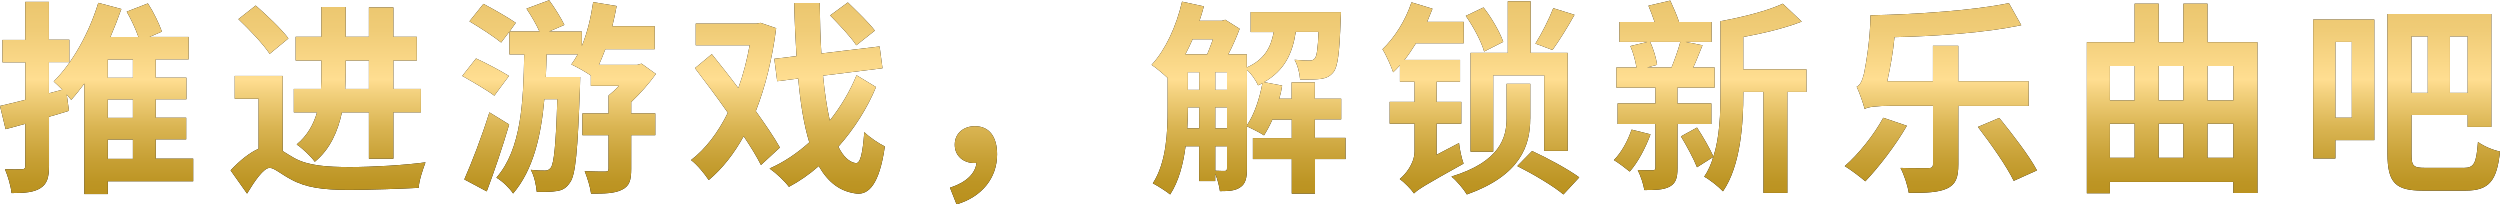
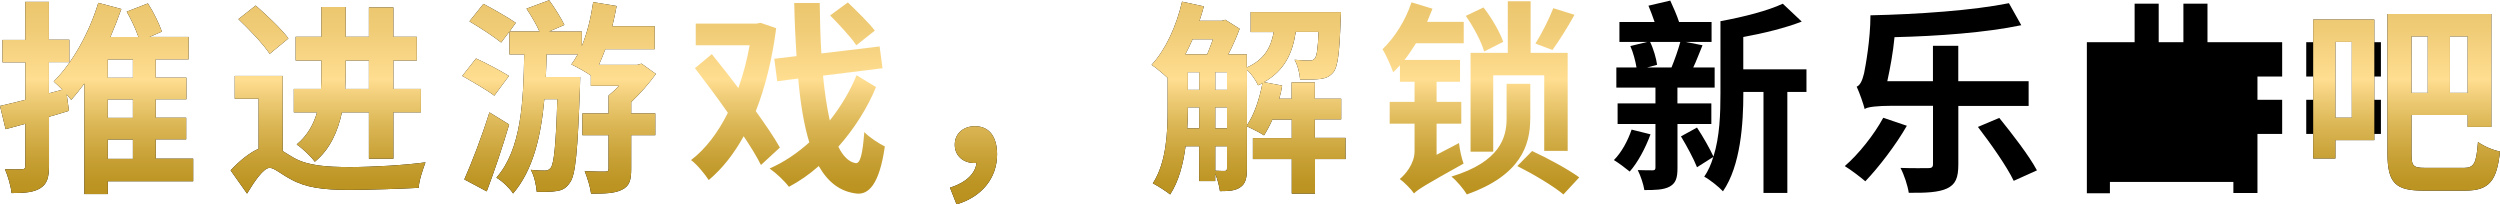
<svg xmlns="http://www.w3.org/2000/svg" xmlns:xlink="http://www.w3.org/1999/xlink" id="_レイヤー_2" viewBox="0 0 439.2 35.89">
  <defs>
    <style>.cls-1{fill:url(#_新規グラデーションスウォッチ_22-11);}.cls-2{fill:url(#_新規グラデーションスウォッチ_22-10);}.cls-3{fill:url(#_新規グラデーションスウォッチ_22-9);}.cls-4{fill:url(#_新規グラデーションスウォッチ_22-3);}.cls-5{fill:url(#_新規グラデーションスウォッチ_22-4);}.cls-6{fill:url(#_新規グラデーションスウォッチ_22-6);}.cls-7{fill:url(#_新規グラデーションスウォッチ_22-2);}.cls-8{fill:url(#_新規グラデーションスウォッチ_22-5);}.cls-9{fill:url(#_新規グラデーションスウォッチ_22-8);}.cls-10{fill:url(#_新規グラデーションスウォッチ_22-7);}.cls-11{fill:url(#_新規グラデーションスウォッチ_22);}</style>
    <linearGradient id="_新規グラデーションスウォッチ_22" x1="16.97" y1="35.89" x2="16.97" y2="0" gradientUnits="userSpaceOnUse">
      <stop offset=".02" stop-color="#ba911e" />
      <stop offset=".11" stop-color="#bd9524" />
      <stop offset=".23" stop-color="#c8a136" />
      <stop offset=".38" stop-color="#dab553" />
      <stop offset=".54" stop-color="#f2d07c" />
      <stop offset=".61" stop-color="#ffde91" />
      <stop offset=".85" stop-color="#f0cc77" />
      <stop offset="1" stop-color="#ebc66e" />
    </linearGradient>
    <linearGradient id="_新規グラデーションスウォッチ_22-2" x1="57.63" x2="57.63" xlink:href="#_新規グラデーションスウォッチ_22" />
    <linearGradient id="_新規グラデーションスウォッチ_22-3" x1="98.22" x2="98.22" xlink:href="#_新規グラデーションスウォッチ_22" />
    <linearGradient id="_新規グラデーションスウォッチ_22-4" x1="138.43" x2="138.43" xlink:href="#_新規グラデーションスウォッチ_22" />
    <linearGradient id="_新規グラデーションスウォッチ_22-5" x1="171.04" x2="171.04" xlink:href="#_新規グラデーションスウォッチ_22" />
    <linearGradient id="_新規グラデーションスウォッチ_22-6" x1="219.36" x2="219.36" xlink:href="#_新規グラデーションスウォッチ_22" />
    <linearGradient id="_新規グラデーションスウォッチ_22-7" x1="260.15" x2="260.15" xlink:href="#_新規グラデーションスウォッチ_22" />
    <linearGradient id="_新規グラデーションスウォッチ_22-8" x1="300.45" x2="300.45" xlink:href="#_新規グラデーションスウォッチ_22" />
    <linearGradient id="_新規グラデーションスウォッチ_22-9" x1="340.96" x2="340.96" xlink:href="#_新規グラデーションスウォッチ_22" />
    <linearGradient id="_新規グラデーションスウォッチ_22-10" x1="381.6" x2="381.6" xlink:href="#_新規グラデーションスウォッチ_22" />
    <linearGradient id="_新規グラデーションスウォッチ_22-11" x1="422.79" x2="422.79" xlink:href="#_新規グラデーションスウォッチ_22" />
  </defs>
  <g id="design">
    <path d="m33.94,31.85h-15v2.24h-4.12V14.68c-.76,1.01-1.52,1.99-2.31,2.86-.22-.25-.51-.58-.79-.94l.4,2.86c-1.12.36-2.31.72-3.51,1.05v8.64c0,2.06-.36,3.18-1.52,3.9-1.12.72-2.71.87-5.06.87-.11-1.16-.62-2.96-1.16-4.19,1.26.04,2.53.04,2.96,0,.43,0,.62-.11.62-.61v-7.37l-3.47.94-.98-4.08c1.26-.29,2.78-.65,4.45-1.08v-6.58H.43v-3.94h4.01V.33h4.16v6.65h3.58v3.94h-3.58v5.46l2.35-.62c-.54-.54-1.08-1.08-1.52-1.45,3.29-3.25,6.22-8.5,7.84-13.81l4.05,1.08c-.58,1.66-1.23,3.29-1.92,4.92h4.92c-.47-1.37-1.26-3.07-2.06-4.45l3.72-1.45c.98,1.48,1.99,3.58,2.46,4.95l-2.17.94h6.87v3.94h-5.78v3.22h5.39v3.79h-5.39v3.25h5.35v3.79h-5.35v3.4h6.58v3.94Zm-10.59-21.4h-4.41v3.22h4.41v-3.22Zm0,7.01h-4.41v3.25h4.41v-3.25Zm-4.41,10.45h4.41v-3.4h-4.41v3.4Z" />
    <path d="m49.66,26.53c.58.36,1.23.79,2.02,1.23,2.46,1.37,5.78,1.59,9.8,1.59s9.65-.33,13.27-.83c-.43,1.16-1.16,3.25-1.19,4.48-2.6.14-8.53.36-12.22.36-4.59,0-7.63-.4-10.27-1.88-1.66-.87-2.89-1.99-3.69-1.99-1.08,0-2.67,2.35-3.98,4.52l-2.89-4.08c1.66-1.77,3.36-3.11,4.92-3.8v-8.78h-4.19v-4.01h8.42v13.19Zm-2.28-17.06c-1.08-1.66-3.58-4.3-5.5-6.11l3.04-2.39c1.95,1.7,4.55,4.16,5.75,5.78l-3.29,2.71Zm12.69,10.27c-.69,3.25-2.06,6.47-4.77,8.68-.58-.87-2.28-2.46-3.18-3.04,1.92-1.59,2.96-3.54,3.58-5.64h-4.08v-4.12h4.77c.07-.94.07-1.81.07-2.71v-2.28h-4.52v-4.16h4.52V1.23h4.27v5.24h4.08V1.3h4.3v5.17h4.12v4.16h-4.12v4.99h4.84v4.12h-4.84v8.13h-4.3v-8.13h-4.73Zm.65-6.76c0,.87-.04,1.7-.07,2.64h4.16v-4.99h-4.08v2.35Z" />
    <path d="m86.85,16.81c-1.23-.94-3.79-2.42-5.64-3.47l2.42-3.07c1.81.83,4.41,2.21,5.78,3.07l-2.57,3.47Zm2.6,5.06c-1.16,3.94-2.6,8.21-3.94,11.75l-3.94-2.1c1.3-2.93,3.07-7.48,4.41-11.78l3.47,2.13Zm21.44-1.95h4.23v3.83h-4.23v5.93c0,1.95-.29,3-1.63,3.65-1.27.65-3.04.69-5.42.69-.14-1.16-.65-2.78-1.12-3.94,1.48.07,3.07.07,3.58.07.47,0,.61-.11.61-.54v-5.86h-4.59v-3.83h4.59v-3.14c.58-.47,1.23-1.05,1.81-1.7h-4.92v-1.81c-.87-.61-2.49-1.52-3.43-1.95.4-.54.76-1.12,1.12-1.77h-5.46c-.04,1.34-.07,2.64-.14,3.98h6.04s-.04,1.19-.04,1.7c-.4,11.24-.76,15.54-1.77,16.85-.65.98-1.34,1.34-2.31,1.48-.83.14-2.13.18-3.51.14-.11-1.16-.43-2.78-1.05-3.87,1.05.14,1.95.14,2.49.14.43,0,.72-.11,1.05-.54.51-.76.87-3.76,1.12-12h-2.28c-.58,6.47-1.95,12.4-5.49,16.56-.65-.98-1.88-2.17-2.93-2.78,4.41-5.02,4.74-13.38,4.88-21.65h-2.6v-4.01l-1.45,1.92c-1.23-1.01-3.79-2.67-5.57-3.72l2.46-3.07c1.77.94,4.38,2.42,5.68,3.33l-1.08,1.52h5.24c-.54-1.23-1.45-2.78-2.28-4.01l3.98-1.48c.98,1.34,2.1,3.14,2.68,4.34l-2.68,1.16h5.75v2.53c.94-2.28,1.59-4.95,1.99-7.7l4.12.69c-.22,1.19-.47,2.39-.76,3.54h7.45v4.05h-8.68c-.36.98-.76,1.92-1.12,2.75h6.72l.76-.22,2.53,1.81c-1.19,1.66-2.75,3.43-4.34,4.95v2.02Z" />
-     <path d="m133.69,28.99c-.72-1.45-1.81-3.22-3.04-5.06-1.7,3.07-3.72,5.67-6.14,7.7-.69-1.05-2.06-2.75-3.11-3.51,2.53-1.92,4.74-4.81,6.47-8.31-1.92-2.75-3.98-5.49-5.78-7.84l2.96-2.46c1.45,1.81,3.07,3.83,4.66,5.96.87-2.39,1.52-4.92,1.99-7.52h-9.47v-3.8h10.66l.72-.14,2.75.94c-.69,5.42-1.92,10.34-3.58,14.57,1.7,2.39,3.22,4.59,4.23,6.4l-3.33,3.07Zm20.21-13.7c-1.52,3.69-3.83,7.34-6.62,10.48.83,1.7,1.88,2.71,3.04,2.89.83.11,1.23-1.66,1.52-5.46.83.9,2.75,2.13,3.61,2.53-.98,6.83-2.93,8.46-4.92,8.28-2.93-.33-5.06-1.99-6.69-4.84-1.63,1.45-3.4,2.67-5.24,3.65-.79-1.05-2.17-2.35-3.4-3.22,2.49-1.08,4.84-2.67,6.98-4.59-.94-3.04-1.55-6.79-1.95-11.21l-3.69.47-.51-3.94,3.9-.47c-.18-2.89-.33-6-.4-9.33h4.48c.04,3.11.11,6.07.29,8.86l10.23-1.23.51,3.83-10.45,1.3c.29,3,.69,5.64,1.19,7.88,1.95-2.46,3.58-5.21,4.7-7.95l3.4,2.06Zm-3.47-7.34c-.94-1.45-3.04-3.65-4.59-5.24l3.11-2.28c1.52,1.48,3.72,3.58,4.74,4.95l-3.25,2.57Z" />
    <path d="m166.9,32.97c2.82-.9,4.45-2.46,4.66-4.37-.11.04-.25.04-.4.04-1.81,0-3.43-1.16-3.43-3.22s1.63-3.25,3.54-3.25c2.57,0,3.9,1.92,3.9,4.95,0,4.12-2.64,7.45-7.12,8.78l-1.16-2.93Z" />
    <path d="m236.41,27.94h-5.39v6.07h-4.08v-6.07h-6.83v-3.69h6.83v-3.25h-3.4c-.47,1.05-.98,1.99-1.48,2.78-.69-.47-2.13-1.19-3-1.59v7.45c0,1.55-.22,2.6-1.12,3.22-.9.65-2.02.72-3.62.72-.11-.87-.43-2.1-.83-3.07v1.3h-2.82v-6.11h-2.39c-.4,3.07-1.19,6.14-2.71,8.46-.65-.54-2.24-1.55-3.04-1.95,2.42-3.72,2.6-9.07,2.6-13.12v-5.39c-.76-.72-2.06-1.81-2.82-2.31,2.46-2.64,4.37-6.83,5.35-11.1l3.83.83c-.22.83-.47,1.7-.76,2.53h3.94l.58-.18,2.53,1.59c-.51,1.37-1.23,3.04-1.99,4.48h3.25v2.31c3.11-1.37,4.23-3.54,4.73-6.22h-4.05v-3.51h15.87s-.04.9-.07,1.37c-.18,5.75-.51,8.28-1.26,9.18-.61.76-1.26,1.05-2.21,1.19-.79.11-2.17.14-3.65.11-.07-1.12-.43-2.53-.98-3.47,1.16.11,2.13.14,2.57.14.47,0,.76-.07,1.01-.4.33-.4.51-1.63.65-4.63h-4.01c-.58,3.76-1.95,6.76-5.57,8.82l3.18.61c-.11.76-.29,1.55-.51,2.31h2.17v-2.89h4.08v2.89h4.63v3.62h-4.63v3.25h5.39v3.69Zm-26.89-21.04c-.4.94-.83,1.77-1.27,2.64h3.83c.32-.8.69-1.7,1.01-2.64h-3.58Zm1.16,15.65v-3.69h-1.99v.22c0,1.08-.04,2.24-.11,3.47h2.1Zm-1.99-6.76h1.99v-3.11h-1.99v3.11Zm6.87,0v-3.11h-2.06v3.11h2.06Zm-2.06,3.07v3.69h2.06v-3.69h-2.06Zm0,11.13c.76.04,1.41.04,1.63.04.33,0,.43-.11.43-.47v-3.87h-2.06v4.3Zm5.57-7.99c1.3-1.92,2.21-4.66,2.71-7.37-.25.11-.51.25-.76.36-.36-.83-1.16-2.02-1.95-2.71v9.72Z" />
-     <path d="m256.32,25.12c.11,1.12.47,2.75.8,3.62-6.76,3.76-8.03,4.55-8.71,5.24-.47-.72-1.77-2.02-2.5-2.53.94-.76,2.6-2.67,2.6-4.88v-4.84h-4.37v-3.83h4.37v-3.54h-2.57v-2.89c-.4.43-.79.87-1.19,1.23-.29-.9-1.27-3.14-1.88-4.05,2.13-2.02,4.05-5.06,5.1-8.24l3.69,1.12c-.29.76-.61,1.52-.94,2.31h6.43v3.76h-8.39c-.65,1.05-1.3,2.02-2.02,2.93h9.76v3.83h-4.12v3.54h4.34v3.83h-4.34v5.46l3.94-2.06Zm12.51-4.26c0,4.7-1.7,9.94-11.13,13.3-.54-.9-1.77-2.39-2.71-3.14,8.57-2.6,9.69-6.9,9.69-10.19v-6.11h4.16v6.15Zm-8.1-11.82c-.47-1.7-1.88-4.34-3.22-6.25l3.11-1.48c1.45,1.84,2.89,4.37,3.47,6.04l-3.36,1.7Zm4.16.25V.22h4.01v9.07h6.51v17.21h-4.12v-13.27h-8.96v13.41h-3.98V9.29h6.54Zm4.27,17.24c2.67,1.23,6.36,3.22,8.28,4.63l-2.78,3c-1.7-1.45-5.35-3.61-8.1-4.99l2.6-2.64Zm7.45-23.93c-1.26,2.28-2.75,4.63-3.87,6.18l-3-1.12c1.08-1.7,2.42-4.34,3.14-6.22l3.72,1.16Z" />
    <path d="m289.96,23.6c-.87,2.39-2.24,4.95-3.65,6.54-.65-.54-1.99-1.55-2.78-2.02,1.37-1.37,2.46-3.43,3.11-5.35l3.33.83Zm4.74-1.81v7.74c0,1.74-.29,2.64-1.37,3.25-1.08.58-2.53.61-4.45.61-.15-1.01-.65-2.49-1.16-3.51,1.08.04,2.21.04,2.6.04s.51-.11.51-.51v-7.63h-6.65v-3.61h6.65v-2.78h-6.87v-3.54h3.54c-.18-1.12-.58-2.64-1.08-3.76l2.96-.72h-4.88v-3.51h6.18c-.33-.98-.72-1.99-1.08-2.86l3.83-.9c.54,1.16,1.16,2.57,1.55,3.76h5.71v3.51h-4.55l2.96.58c-.58,1.37-1.08,2.78-1.63,3.9h3.76v3.54h-6.54v2.78h5.96v3.61h-5.96Zm-4.81-14.42c.61,1.23,1.08,2.93,1.23,4.01l-1.74.47h4.27c.54-1.3,1.19-3.15,1.55-4.48h-5.31Zm27.47,8.78h-3.36v17.75h-4.19v-17.75h-3.54v.25c0,5.31-.47,12.69-3.58,17.21-.69-.76-2.38-2.1-3.29-2.57.69-1.01,1.23-2.21,1.59-3.47l-2.86,1.81c-.58-1.48-1.81-3.76-2.82-5.42l2.82-1.55c1.08,1.63,2.28,3.76,2.89,5.1,1.12-3.54,1.23-7.63,1.23-11.1V3.72c3.98-.72,8.35-1.84,10.95-3.07l3.33,3.14c-3,1.16-6.72,2.06-10.27,2.71v5.68h11.1v3.98Z" />
    <path d="m335,22.09c-1.95,3.4-4.95,7.3-7.3,9.76-.83-.72-2.6-2.06-3.61-2.67,2.46-2.13,5.13-5.49,6.76-8.49l4.16,1.41Zm9.04-3.51v10.3c0,2.35-.47,3.51-1.99,4.23-1.48.69-3.69.79-6.72.76-.18-1.23-.8-3.14-1.45-4.37,1.99.07,4.16.04,4.84.04.62,0,.87-.14.87-.72v-10.23h-7.45c-2.1,0-4.19.18-4.55.58-.22-.9-.9-2.86-1.41-3.94.61-.25.98-1.05,1.3-2.35.25-1.23,1.12-5.93,1.12-10.19,8.46-.18,18.11-.87,24.33-2.13l2.17,3.87c-6.18,1.3-14.64,1.92-22.27,2.1-.25,2.64-.76,5.42-1.27,7.74h8.02v-6.22h4.45v6.22h12.36v4.34h-12.36Zm7.19,2.13c2.28,2.82,5.28,6.69,6.62,9.22l-4.08,1.84c-1.19-2.49-4.01-6.51-6.29-9.47l3.76-1.59Z" />
-     <path d="m396.59,7.41v26.5h-4.23v-1.95h-21.69v1.99h-4.05V7.41h8.39V.65h4.23v6.76h4.34V.65h4.23v6.76h8.78Zm-25.92,4.19v6.04h4.34v-6.04h-4.34Zm0,16.12h4.34v-6h-4.34v6Zm8.57-16.12v6.04h4.34v-6.04h-4.34Zm0,10.12v6h4.34v-6h-4.34Zm8.57-10.12v6.04h4.55v-6.04h-4.55Zm4.55,16.12v-6h-4.55v6h4.55Z" />
+     <path d="m396.59,7.41v26.5h-4.23v-1.95h-21.69v1.99h-4.05V7.41h8.39V.65h4.23v6.76h4.34V.65h4.23v6.76h8.78Zv6.04h4.34v-6.04h-4.34Zm0,16.12h4.34v-6h-4.34v6Zm8.57-16.12v6.04h4.34v-6.04h-4.34Zm0,10.12v6h4.34v-6h-4.34Zm8.57-10.12v6.04h4.55v-6.04h-4.55Zm4.55,16.12v-6h-4.55v6h4.55Z" />
    <path d="m417.11,24.62h-6.83v3.22h-3.9V3.43h10.74v21.18Zm-6.83-17.24v13.3h2.89V7.37h-2.89Zm22.52,22.12c1.88,0,2.24-.83,2.53-4.55.98.72,2.67,1.45,3.87,1.66-.54,5.06-1.84,6.87-6.04,6.87h-7.55c-4.7,0-6.18-1.3-6.18-6.51V2.46h18.25v19.84h-4.16v-2.1h-9.87v6.8c0,2.17.29,2.49,2.42,2.49h6.72Zm-9.15-23.1v9.91h2.86V6.4h-2.86Zm9.87,0h-3.11v9.91h3.11V6.4Z" />
    <path class="cls-11" d="m33.94,31.85h-15v2.24h-4.12V14.68c-.76,1.01-1.52,1.99-2.31,2.86-.22-.25-.51-.58-.79-.94l.4,2.86c-1.12.36-2.31.72-3.51,1.05v8.64c0,2.06-.36,3.18-1.52,3.9-1.12.72-2.71.87-5.06.87-.11-1.16-.62-2.96-1.16-4.19,1.26.04,2.53.04,2.96,0,.43,0,.62-.11.62-.61v-7.37l-3.47.94-.98-4.08c1.26-.29,2.78-.65,4.45-1.08v-6.58H.43v-3.94h4.01V.33h4.16v6.65h3.58v3.94h-3.58v5.46l2.35-.62c-.54-.54-1.08-1.08-1.52-1.45,3.29-3.25,6.22-8.5,7.84-13.81l4.05,1.08c-.58,1.66-1.23,3.29-1.92,4.92h4.92c-.47-1.37-1.26-3.07-2.06-4.45l3.72-1.45c.98,1.48,1.99,3.58,2.46,4.95l-2.17.94h6.87v3.94h-5.78v3.22h5.39v3.79h-5.39v3.25h5.35v3.79h-5.35v3.4h6.58v3.94Zm-10.59-21.4h-4.41v3.22h4.41v-3.22Zm0,7.01h-4.41v3.25h4.41v-3.25Zm-4.41,10.45h4.41v-3.4h-4.41v3.4Z" />
    <path class="cls-7" d="m49.66,26.53c.58.36,1.23.79,2.02,1.23,2.46,1.37,5.78,1.59,9.8,1.59s9.65-.33,13.27-.83c-.43,1.16-1.16,3.25-1.19,4.48-2.6.14-8.53.36-12.22.36-4.59,0-7.63-.4-10.27-1.88-1.66-.87-2.89-1.99-3.69-1.99-1.08,0-2.67,2.35-3.98,4.52l-2.89-4.08c1.66-1.77,3.36-3.11,4.92-3.8v-8.78h-4.19v-4.01h8.42v13.19Zm-2.28-17.06c-1.08-1.66-3.58-4.3-5.5-6.11l3.04-2.39c1.95,1.7,4.55,4.16,5.75,5.78l-3.29,2.71Zm12.69,10.27c-.69,3.25-2.06,6.47-4.77,8.68-.58-.87-2.28-2.46-3.18-3.04,1.92-1.59,2.96-3.54,3.58-5.64h-4.08v-4.12h4.77c.07-.94.07-1.81.07-2.71v-2.28h-4.52v-4.16h4.52V1.23h4.27v5.24h4.08V1.3h4.3v5.17h4.12v4.16h-4.12v4.99h4.84v4.12h-4.84v8.13h-4.3v-8.13h-4.73Zm.65-6.76c0,.87-.04,1.7-.07,2.64h4.16v-4.99h-4.08v2.35Z" />
    <path class="cls-4" d="m86.85,16.81c-1.23-.94-3.79-2.42-5.64-3.47l2.42-3.07c1.81.83,4.41,2.21,5.78,3.07l-2.57,3.47Zm2.6,5.06c-1.16,3.94-2.6,8.21-3.94,11.75l-3.94-2.1c1.3-2.93,3.07-7.48,4.41-11.78l3.47,2.13Zm21.44-1.95h4.23v3.83h-4.23v5.93c0,1.95-.29,3-1.63,3.65-1.27.65-3.04.69-5.42.69-.14-1.16-.65-2.78-1.12-3.94,1.48.07,3.07.07,3.58.07.47,0,.61-.11.61-.54v-5.86h-4.59v-3.83h4.59v-3.14c.58-.47,1.23-1.05,1.81-1.7h-4.92v-1.81c-.87-.61-2.49-1.52-3.43-1.95.4-.54.76-1.12,1.12-1.77h-5.46c-.04,1.34-.07,2.64-.14,3.98h6.04s-.04,1.19-.04,1.7c-.4,11.24-.76,15.54-1.77,16.85-.65.98-1.34,1.34-2.31,1.48-.83.14-2.13.18-3.51.14-.11-1.16-.43-2.78-1.05-3.87,1.05.14,1.95.14,2.49.14.43,0,.72-.11,1.05-.54.51-.76.87-3.76,1.12-12h-2.28c-.58,6.47-1.95,12.4-5.49,16.56-.65-.98-1.88-2.17-2.93-2.78,4.41-5.02,4.74-13.38,4.88-21.65h-2.6v-4.01l-1.45,1.92c-1.23-1.01-3.79-2.67-5.57-3.72l2.46-3.07c1.77.94,4.38,2.42,5.68,3.33l-1.08,1.52h5.24c-.54-1.23-1.45-2.78-2.28-4.01l3.98-1.48c.98,1.34,2.1,3.14,2.68,4.34l-2.68,1.16h5.75v2.53c.94-2.28,1.59-4.95,1.99-7.7l4.12.69c-.22,1.19-.47,2.39-.76,3.54h7.45v4.05h-8.68c-.36.98-.76,1.92-1.12,2.75h6.72l.76-.22,2.53,1.81c-1.19,1.66-2.75,3.43-4.34,4.95v2.02Z" />
    <path class="cls-5" d="m133.69,28.99c-.72-1.45-1.81-3.22-3.04-5.06-1.7,3.07-3.72,5.67-6.14,7.7-.69-1.05-2.06-2.75-3.11-3.51,2.53-1.92,4.74-4.81,6.47-8.31-1.92-2.75-3.98-5.49-5.78-7.84l2.96-2.46c1.45,1.81,3.07,3.83,4.66,5.96.87-2.39,1.52-4.92,1.99-7.52h-9.47v-3.8h10.66l.72-.14,2.75.94c-.69,5.42-1.92,10.34-3.58,14.57,1.7,2.39,3.22,4.59,4.23,6.4l-3.33,3.07Zm20.21-13.7c-1.52,3.69-3.83,7.34-6.62,10.48.83,1.7,1.88,2.71,3.04,2.89.83.11,1.23-1.66,1.52-5.46.83.9,2.75,2.13,3.61,2.53-.98,6.83-2.93,8.46-4.92,8.28-2.93-.33-5.06-1.99-6.69-4.84-1.63,1.45-3.4,2.67-5.24,3.65-.79-1.05-2.17-2.35-3.4-3.22,2.49-1.08,4.84-2.67,6.98-4.59-.94-3.04-1.55-6.79-1.95-11.21l-3.69.47-.51-3.94,3.9-.47c-.18-2.89-.33-6-.4-9.33h4.48c.04,3.11.11,6.07.29,8.86l10.23-1.23.51,3.83-10.45,1.3c.29,3,.69,5.64,1.19,7.88,1.95-2.46,3.58-5.21,4.7-7.95l3.4,2.06Zm-3.47-7.34c-.94-1.45-3.04-3.65-4.59-5.24l3.11-2.28c1.52,1.48,3.72,3.58,4.74,4.95l-3.25,2.57Z" />
    <path class="cls-8" d="m166.9,32.97c2.82-.9,4.45-2.46,4.66-4.37-.11.04-.25.04-.4.04-1.81,0-3.43-1.16-3.43-3.22s1.63-3.25,3.54-3.25c2.57,0,3.9,1.92,3.9,4.95,0,4.12-2.64,7.45-7.12,8.78l-1.16-2.93Z" />
    <path class="cls-6" d="m236.41,27.94h-5.39v6.07h-4.08v-6.07h-6.83v-3.69h6.83v-3.25h-3.4c-.47,1.05-.98,1.99-1.48,2.78-.69-.47-2.13-1.19-3-1.59v7.45c0,1.55-.22,2.6-1.12,3.22-.9.65-2.02.72-3.62.72-.11-.87-.43-2.1-.83-3.07v1.3h-2.82v-6.11h-2.39c-.4,3.07-1.19,6.14-2.71,8.46-.65-.54-2.24-1.55-3.04-1.95,2.42-3.72,2.6-9.07,2.6-13.12v-5.39c-.76-.72-2.06-1.81-2.82-2.31,2.46-2.64,4.37-6.83,5.35-11.1l3.83.83c-.22.83-.47,1.7-.76,2.53h3.94l.58-.18,2.53,1.59c-.51,1.37-1.23,3.04-1.99,4.48h3.25v2.31c3.11-1.37,4.23-3.54,4.73-6.22h-4.05v-3.51h15.87s-.04.9-.07,1.37c-.18,5.75-.51,8.28-1.26,9.18-.61.76-1.26,1.05-2.21,1.19-.79.11-2.17.14-3.65.11-.07-1.12-.43-2.53-.98-3.47,1.16.11,2.13.14,2.57.14.47,0,.76-.07,1.01-.4.33-.4.51-1.63.65-4.63h-4.01c-.58,3.76-1.95,6.76-5.57,8.82l3.18.61c-.11.76-.29,1.55-.51,2.31h2.17v-2.89h4.08v2.89h4.63v3.62h-4.63v3.25h5.39v3.69Zm-26.89-21.04c-.4.94-.83,1.77-1.27,2.64h3.83c.32-.8.69-1.7,1.01-2.64h-3.58Zm1.16,15.65v-3.69h-1.99v.22c0,1.08-.04,2.24-.11,3.47h2.1Zm-1.99-6.76h1.99v-3.11h-1.99v3.11Zm6.87,0v-3.11h-2.06v3.11h2.06Zm-2.06,3.07v3.69h2.06v-3.69h-2.06Zm0,11.13c.76.04,1.41.04,1.63.04.33,0,.43-.11.43-.47v-3.87h-2.06v4.3Zm5.57-7.99c1.3-1.92,2.21-4.66,2.71-7.37-.25.11-.51.25-.76.36-.36-.83-1.16-2.02-1.95-2.71v9.72Z" />
    <path class="cls-10" d="m256.32,25.12c.11,1.12.47,2.75.8,3.62-6.76,3.76-8.03,4.55-8.71,5.24-.47-.72-1.77-2.02-2.5-2.53.94-.76,2.6-2.67,2.6-4.88v-4.84h-4.37v-3.83h4.37v-3.54h-2.57v-2.89c-.4.43-.79.87-1.19,1.23-.29-.9-1.27-3.14-1.88-4.05,2.13-2.02,4.05-5.06,5.1-8.24l3.69,1.12c-.29.76-.61,1.52-.94,2.31h6.43v3.76h-8.39c-.65,1.05-1.3,2.02-2.02,2.93h9.76v3.83h-4.12v3.54h4.34v3.83h-4.34v5.46l3.94-2.06Zm12.51-4.26c0,4.7-1.7,9.94-11.13,13.3-.54-.9-1.77-2.39-2.71-3.14,8.57-2.6,9.69-6.9,9.69-10.19v-6.11h4.16v6.15Zm-8.1-11.82c-.47-1.7-1.88-4.34-3.22-6.25l3.11-1.48c1.45,1.84,2.89,4.37,3.47,6.04l-3.36,1.7Zm4.16.25V.22h4.01v9.07h6.51v17.21h-4.12v-13.27h-8.96v13.41h-3.98V9.29h6.54Zm4.27,17.24c2.67,1.23,6.36,3.22,8.28,4.63l-2.78,3c-1.7-1.45-5.35-3.61-8.1-4.99l2.6-2.64Zm7.45-23.93c-1.26,2.28-2.75,4.63-3.87,6.18l-3-1.12c1.08-1.7,2.42-4.34,3.14-6.22l3.72,1.16Z" />
-     <path class="cls-9" d="m289.96,23.6c-.87,2.39-2.24,4.95-3.65,6.54-.65-.54-1.99-1.55-2.78-2.02,1.37-1.37,2.46-3.43,3.11-5.35l3.33.83Zm4.74-1.81v7.74c0,1.74-.29,2.64-1.37,3.25-1.08.58-2.53.61-4.45.61-.15-1.01-.65-2.49-1.16-3.51,1.08.04,2.21.04,2.6.04s.51-.11.51-.51v-7.63h-6.65v-3.61h6.65v-2.78h-6.87v-3.54h3.54c-.18-1.12-.58-2.64-1.08-3.76l2.96-.72h-4.88v-3.51h6.18c-.33-.98-.72-1.99-1.08-2.86l3.83-.9c.54,1.16,1.16,2.57,1.55,3.76h5.71v3.51h-4.55l2.96.58c-.58,1.37-1.08,2.78-1.63,3.9h3.76v3.54h-6.54v2.78h5.96v3.61h-5.96Zm-4.81-14.42c.61,1.23,1.08,2.93,1.23,4.01l-1.74.47h4.27c.54-1.3,1.19-3.15,1.55-4.48h-5.31Zm27.47,8.78h-3.36v17.75h-4.19v-17.75h-3.54v.25c0,5.31-.47,12.69-3.58,17.21-.69-.76-2.38-2.1-3.29-2.57.69-1.01,1.23-2.21,1.59-3.47l-2.86,1.81c-.58-1.48-1.81-3.76-2.82-5.42l2.82-1.55c1.08,1.63,2.28,3.76,2.89,5.1,1.12-3.54,1.23-7.63,1.23-11.1V3.72c3.98-.72,8.35-1.84,10.95-3.07l3.33,3.14c-3,1.16-6.72,2.06-10.27,2.71v5.68h11.1v3.98Z" />
-     <path class="cls-3" d="m335,22.09c-1.95,3.4-4.95,7.3-7.3,9.76-.83-.72-2.6-2.06-3.61-2.67,2.46-2.13,5.13-5.49,6.76-8.49l4.16,1.41Zm9.04-3.51v10.3c0,2.35-.47,3.51-1.99,4.23-1.48.69-3.69.79-6.72.76-.18-1.23-.8-3.14-1.45-4.37,1.99.07,4.16.04,4.84.04.62,0,.87-.14.87-.72v-10.23h-7.45c-2.1,0-4.19.18-4.55.58-.22-.9-.9-2.86-1.41-3.94.61-.25.98-1.05,1.3-2.35.25-1.23,1.12-5.93,1.12-10.19,8.46-.18,18.11-.87,24.33-2.13l2.17,3.87c-6.18,1.3-14.64,1.92-22.27,2.1-.25,2.64-.76,5.42-1.27,7.74h8.02v-6.22h4.45v6.22h12.36v4.34h-12.36Zm7.19,2.13c2.28,2.82,5.28,6.69,6.62,9.22l-4.08,1.84c-1.19-2.49-4.01-6.51-6.29-9.47l3.76-1.59Z" />
-     <path class="cls-2" d="m396.59,7.41v26.5h-4.23v-1.95h-21.69v1.99h-4.05V7.41h8.39V.65h4.23v6.76h4.34V.65h4.23v6.76h8.78Zm-25.92,4.19v6.04h4.34v-6.04h-4.34Zm0,16.12h4.34v-6h-4.34v6Zm8.57-16.12v6.04h4.34v-6.04h-4.34Zm0,10.12v6h4.34v-6h-4.34Zm8.57-10.12v6.04h4.55v-6.04h-4.55Zm4.55,16.12v-6h-4.55v6h4.55Z" />
    <path class="cls-1" d="m417.11,24.62h-6.83v3.22h-3.9V3.43h10.74v21.18Zm-6.83-17.24v13.3h2.89V7.37h-2.89Zm22.52,22.12c1.88,0,2.24-.83,2.53-4.55.98.72,2.67,1.45,3.87,1.66-.54,5.06-1.84,6.87-6.04,6.87h-7.55c-4.7,0-6.18-1.3-6.18-6.51V2.46h18.25v19.84h-4.16v-2.1h-9.87v6.8c0,2.17.29,2.49,2.42,2.49h6.72Zm-9.15-23.1v9.91h2.86V6.4h-2.86Zm9.87,0h-3.11v9.91h3.11V6.4Z" />
  </g>
</svg>